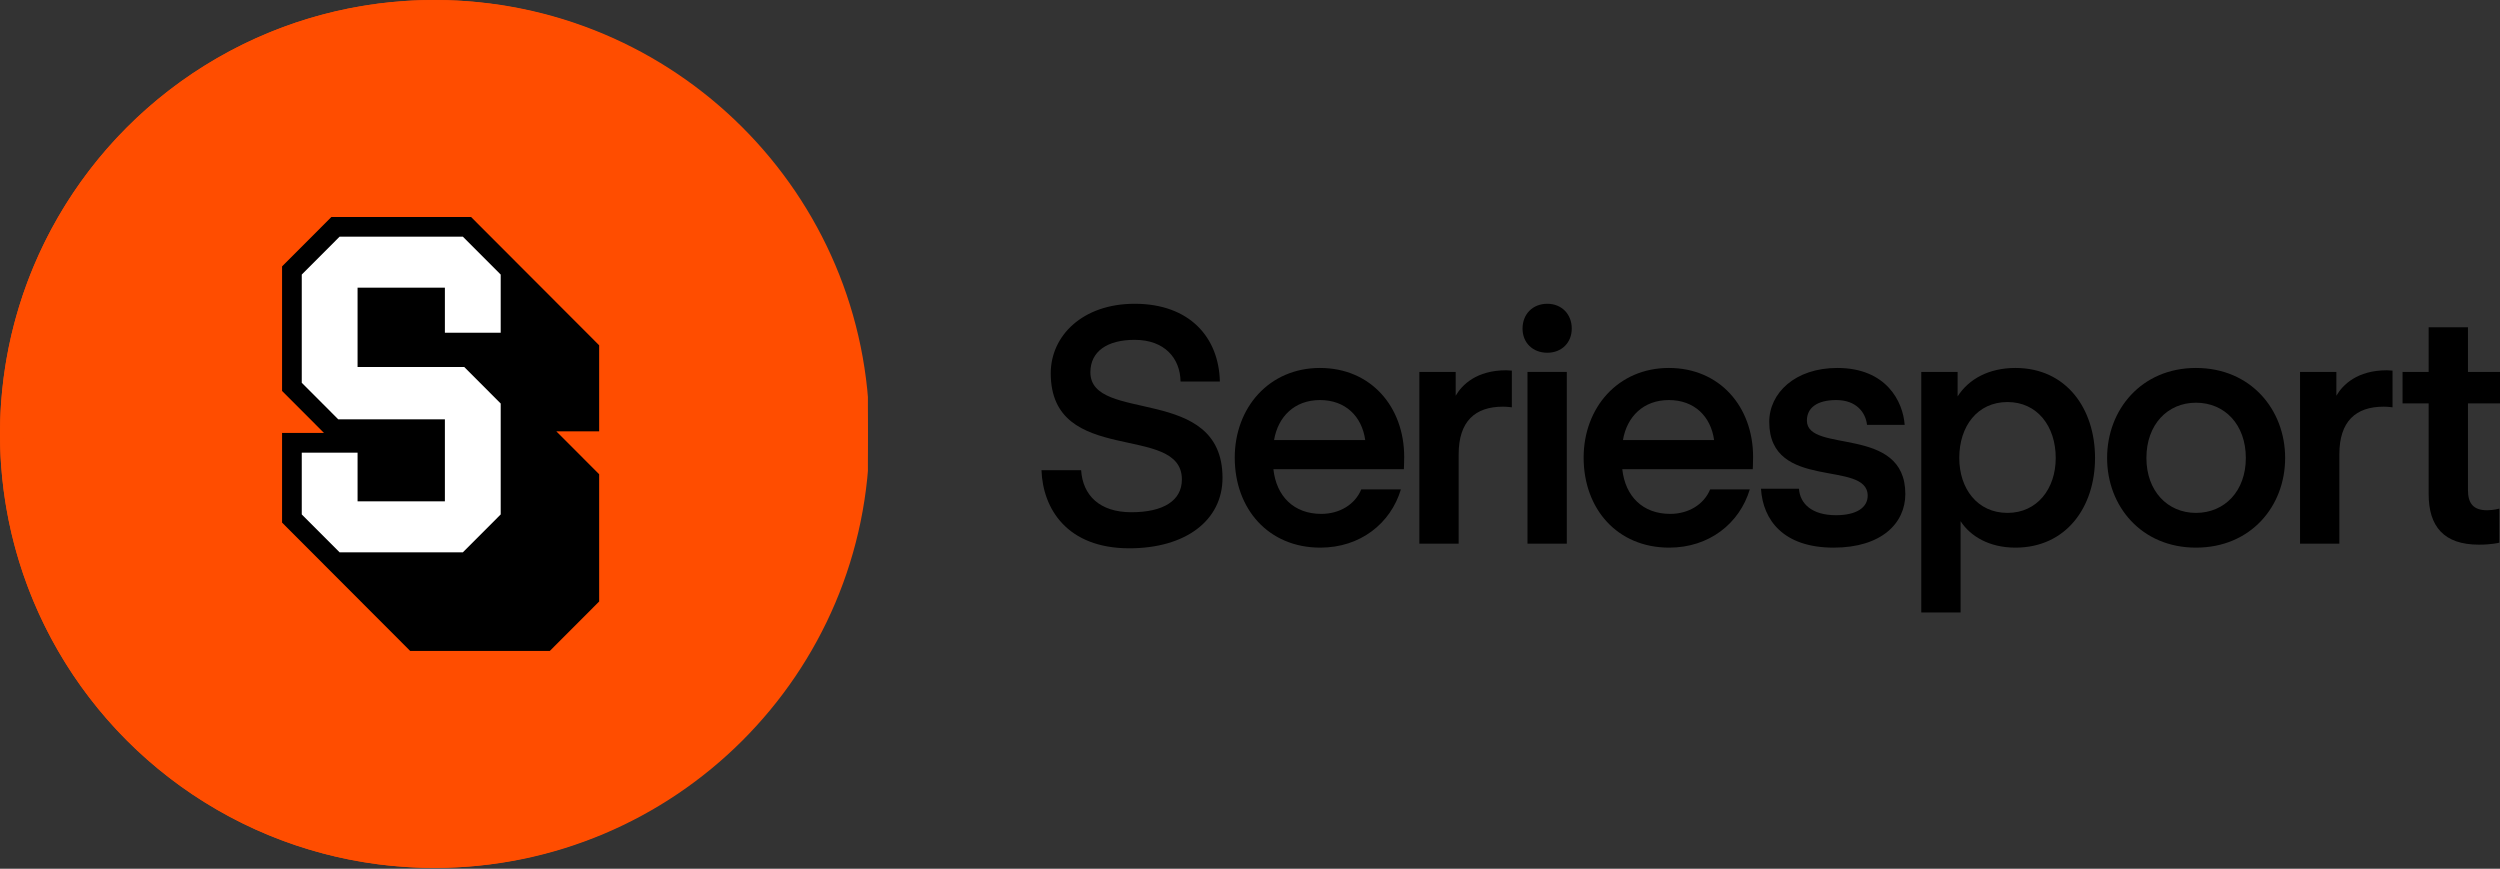
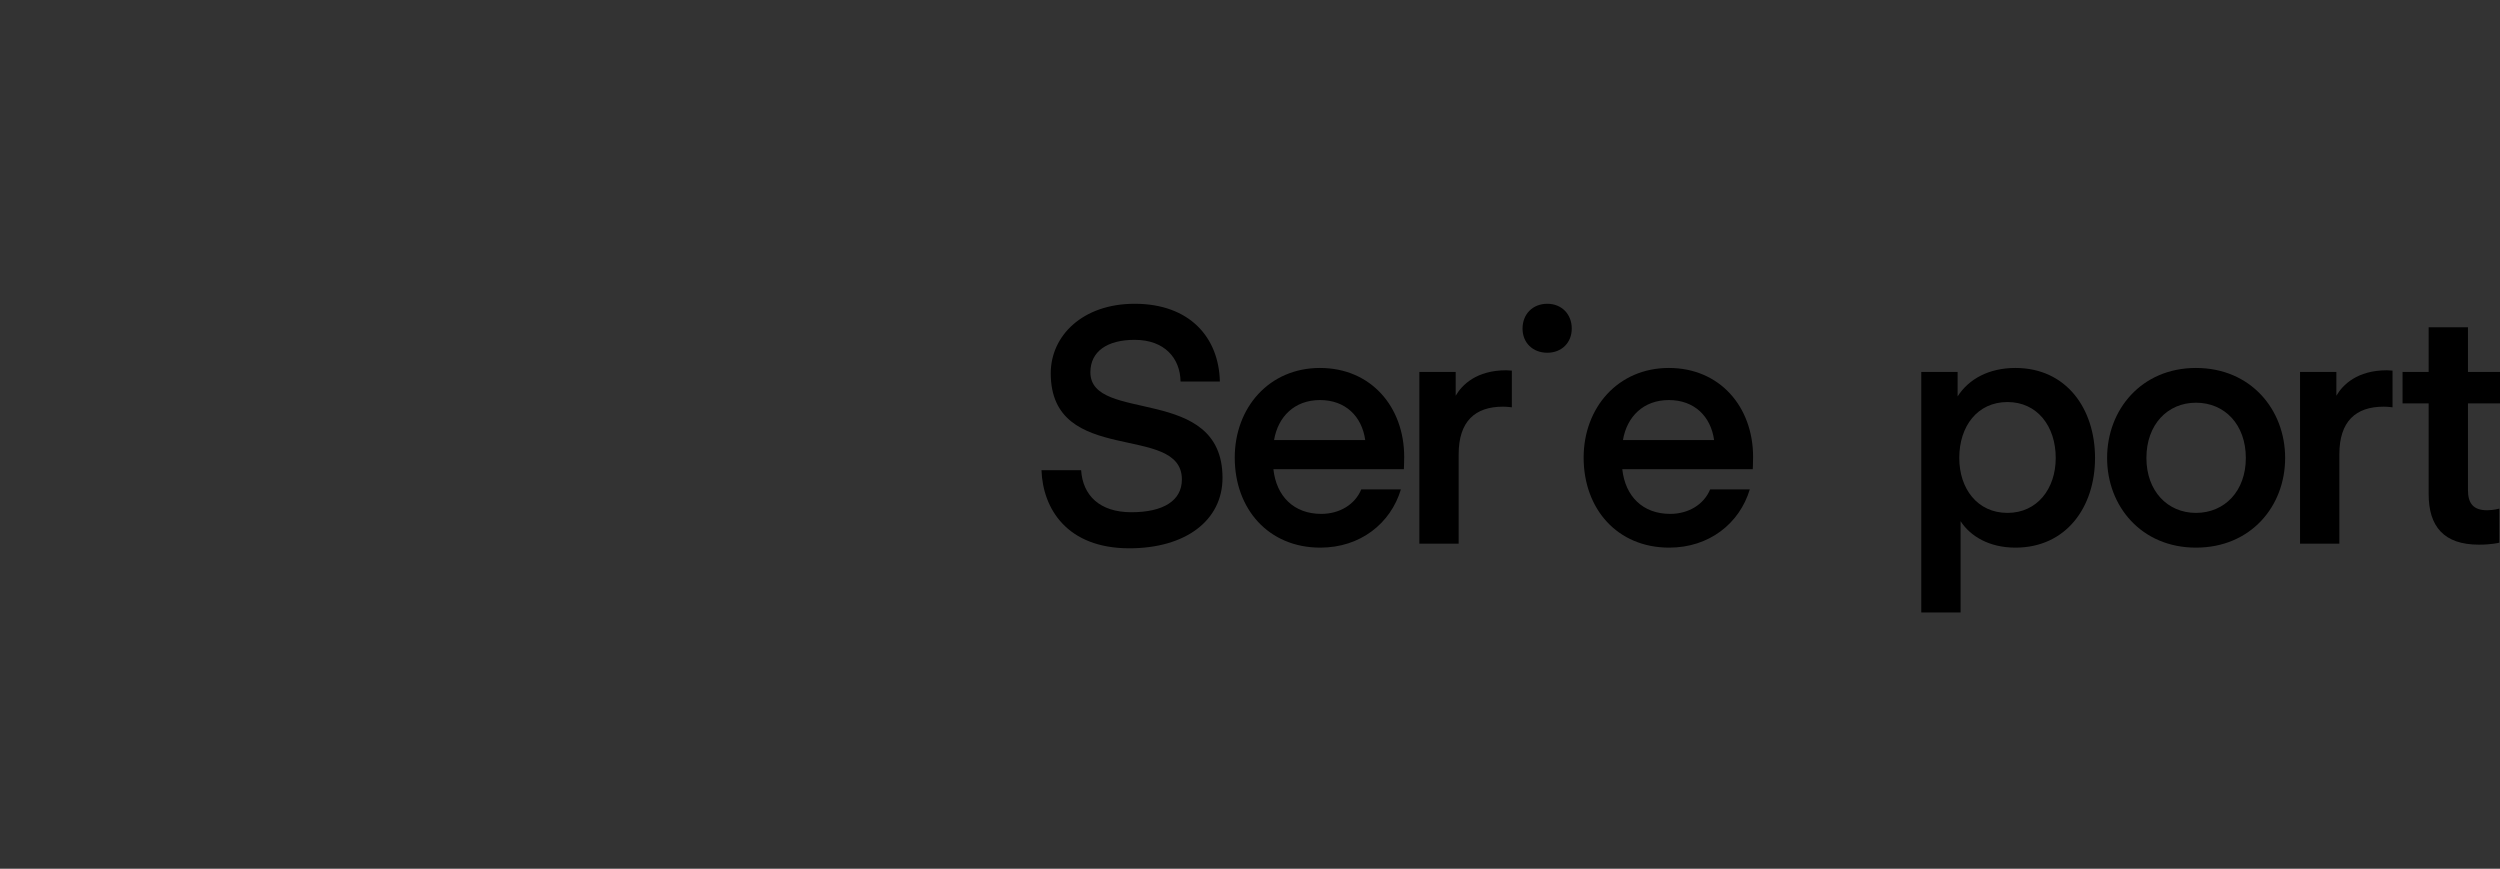
<svg xmlns="http://www.w3.org/2000/svg" width="400" height="139" viewBox="0 0 400 139" fill="none">
  <rect x="0" y="0" width="400" height="139" fill="#333333" stroke="none" />
  <path d="M174.461 59.562C174.461 56.227 177.156 54.374 181.543 54.374C186.353 54.374 188.837 57.339 188.889 61.045H195.179C195.02 54.003 190.37 48.603 181.543 48.603C173.193 48.603 168.119 53.739 168.119 59.721C168.119 74.757 189.101 67.557 189.101 76.716C189.101 80.104 186.141 81.957 181.015 81.957C175.941 81.957 173.245 79.257 172.981 75.234H166.639C166.85 81.375 170.709 87.728 180.697 87.728C189.682 87.728 195.602 83.281 195.602 76.451C195.602 61.416 174.461 67.822 174.461 59.562Z" fill="black" />
  <path d="M211.195 58.873C203.056 58.873 197.559 65.227 197.559 73.221C197.559 81.427 202.95 87.622 211.248 87.622C217.643 87.622 222.505 83.757 224.144 78.304H217.802C216.797 80.739 214.313 82.222 211.407 82.222C207.02 82.222 204.219 79.416 203.743 75.074H224.619C224.619 75.074 224.672 74.121 224.672 73.115C224.672 65.068 219.334 58.873 211.195 58.873ZM203.849 70.415C204.483 66.656 207.126 64.009 211.195 64.009C215.265 64.009 217.907 66.603 218.436 70.415H203.849Z" fill="black" />
  <path d="M232.91 63.321V59.509H227.096V86.987H233.385V72.692C233.385 67.397 236.028 65.068 240.467 65.068C241.154 65.068 241.894 65.174 241.894 65.174V59.297C241.894 59.297 241.26 59.244 240.996 59.244C236.239 59.244 233.914 61.574 232.91 63.321Z" fill="black" />
  <path d="M267.017 58.873C258.878 58.873 253.381 65.227 253.381 73.221C253.381 81.427 258.773 87.622 267.07 87.622C273.465 87.622 278.328 83.757 279.966 78.304H273.624C272.62 80.739 270.136 82.222 267.229 82.222C262.842 82.222 260.041 79.416 259.565 75.074H280.442C280.442 75.074 280.495 74.121 280.495 73.115C280.495 65.068 275.157 58.873 267.017 58.873ZM259.671 70.415C260.305 66.656 262.948 64.009 267.017 64.009C271.087 64.009 273.73 66.603 274.258 70.415H259.671Z" fill="black" />
-   <path d="M289.104 67.291C289.104 65.28 290.689 64.009 293.807 64.009C297.031 64.009 298.511 66.021 298.723 67.98H304.748C304.483 64.274 301.841 58.873 293.966 58.873C287.201 58.873 283.078 62.897 283.078 67.503C283.078 78.674 298.828 73.486 298.828 79.31C298.828 81.216 297.031 82.433 293.754 82.433C289.896 82.433 287.993 80.58 287.835 78.198H281.757C282.074 83.227 285.351 87.622 293.385 87.622C301.048 87.622 304.853 83.704 304.853 79.045C304.853 67.927 289.104 72.639 289.104 67.291Z" fill="black" />
  <path d="M322.468 58.873C318.24 58.873 315.016 60.62 313.219 63.426V59.509H307.405V97.999H313.695V83.386C315.227 85.769 318.24 87.622 322.468 87.622C330.608 87.622 335.206 81.11 335.206 73.274C335.206 65.385 330.608 58.873 322.468 58.873ZM321.2 82.063C316.39 82.063 313.483 78.198 313.483 73.274C313.483 68.192 316.39 64.326 321.2 64.326C325.957 64.326 328.916 68.192 328.916 73.274C328.916 78.198 325.957 82.063 321.2 82.063Z" fill="black" />
  <path d="M351.353 58.873C342.633 58.873 337.136 65.544 337.136 73.274C337.136 81.004 342.633 87.622 351.353 87.622C360.127 87.622 365.623 81.004 365.623 73.274C365.623 65.544 360.127 58.873 351.353 58.873ZM351.353 82.063C346.808 82.063 343.425 78.569 343.425 73.274C343.425 67.927 346.808 64.433 351.353 64.433C355.951 64.433 359.334 67.927 359.334 73.274C359.334 78.569 355.951 82.063 351.353 82.063Z" fill="black" />
  <path d="M373.82 63.321V59.509H368.006V86.987H374.296V72.692C374.296 67.397 376.938 65.068 381.378 65.068C382.064 65.068 382.805 65.174 382.805 65.174V59.297C382.805 59.297 382.17 59.244 381.906 59.244C377.15 59.244 374.824 61.574 373.82 63.321Z" fill="black" />
  <path d="M400 64.539V59.51H394.873V52.362H388.583V59.51H384.408V64.539H388.583V79.046C388.583 84.234 391.015 87.146 396.617 87.146C398.731 87.146 399.894 86.829 399.894 86.829V81.375C399.894 81.375 398.995 81.64 397.938 81.64C395.771 81.64 394.873 80.581 394.873 78.41V64.539H400Z" fill="black" />
-   <path d="M250.688 59.509H244.398V86.987H250.688V59.509Z" fill="black" />
  <path d="M247.57 48.603C245.245 48.603 243.606 50.245 243.606 52.574C243.606 54.85 245.245 56.439 247.57 56.439C249.843 56.439 251.481 54.85 251.481 52.574C251.481 50.245 249.843 48.603 247.57 48.603Z" fill="black" />
  <g clip-path="url(#clip0_47_781)">
    <circle cx="69.433" cy="69.433" r="69.433" fill="#FF4D00" />
-     <path d="M69.56 0C107.977 0 139.12 31.086 139.12 69.433C139.12 107.779 107.977 138.865 69.56 138.865C31.143 138.865 0 107.779 0 69.433C0 31.086 31.143 0 69.56 0ZM69.56 3.761C33.224 3.761 3.768 33.163 3.768 69.433C3.768 105.702 33.224 135.104 69.56 135.104C105.896 135.104 135.352 105.702 135.352 69.433C135.352 33.163 105.896 3.761 69.56 3.761Z" fill="#FF4D00" />
    <path d="M95.865 55.248L75.368 34.716H53.025L45.131 42.624V62.552L51.838 69.27H45.131V83.616L65.629 104.149H87.97L95.865 96.24V75.88L89.014 69.018H95.865V55.248Z" fill="black" />
    <path d="M48.282 82.309V72.426H57.212V80.217H71.182V67.088H54.115L48.282 61.245V43.931L54.33 37.872H74.063L80.112 43.931V53.237H71.182V46.023H57.211V58.72H74.279L80.112 64.563V82.309L74.063 88.368H54.331L48.282 82.309Z" fill="white" />
  </g>
  <defs>
    <clipPath id="clip0_47_781">
-       <rect width="138.865" height="138.865" fill="white" />
-     </clipPath>
+       </clipPath>
  </defs>
</svg>